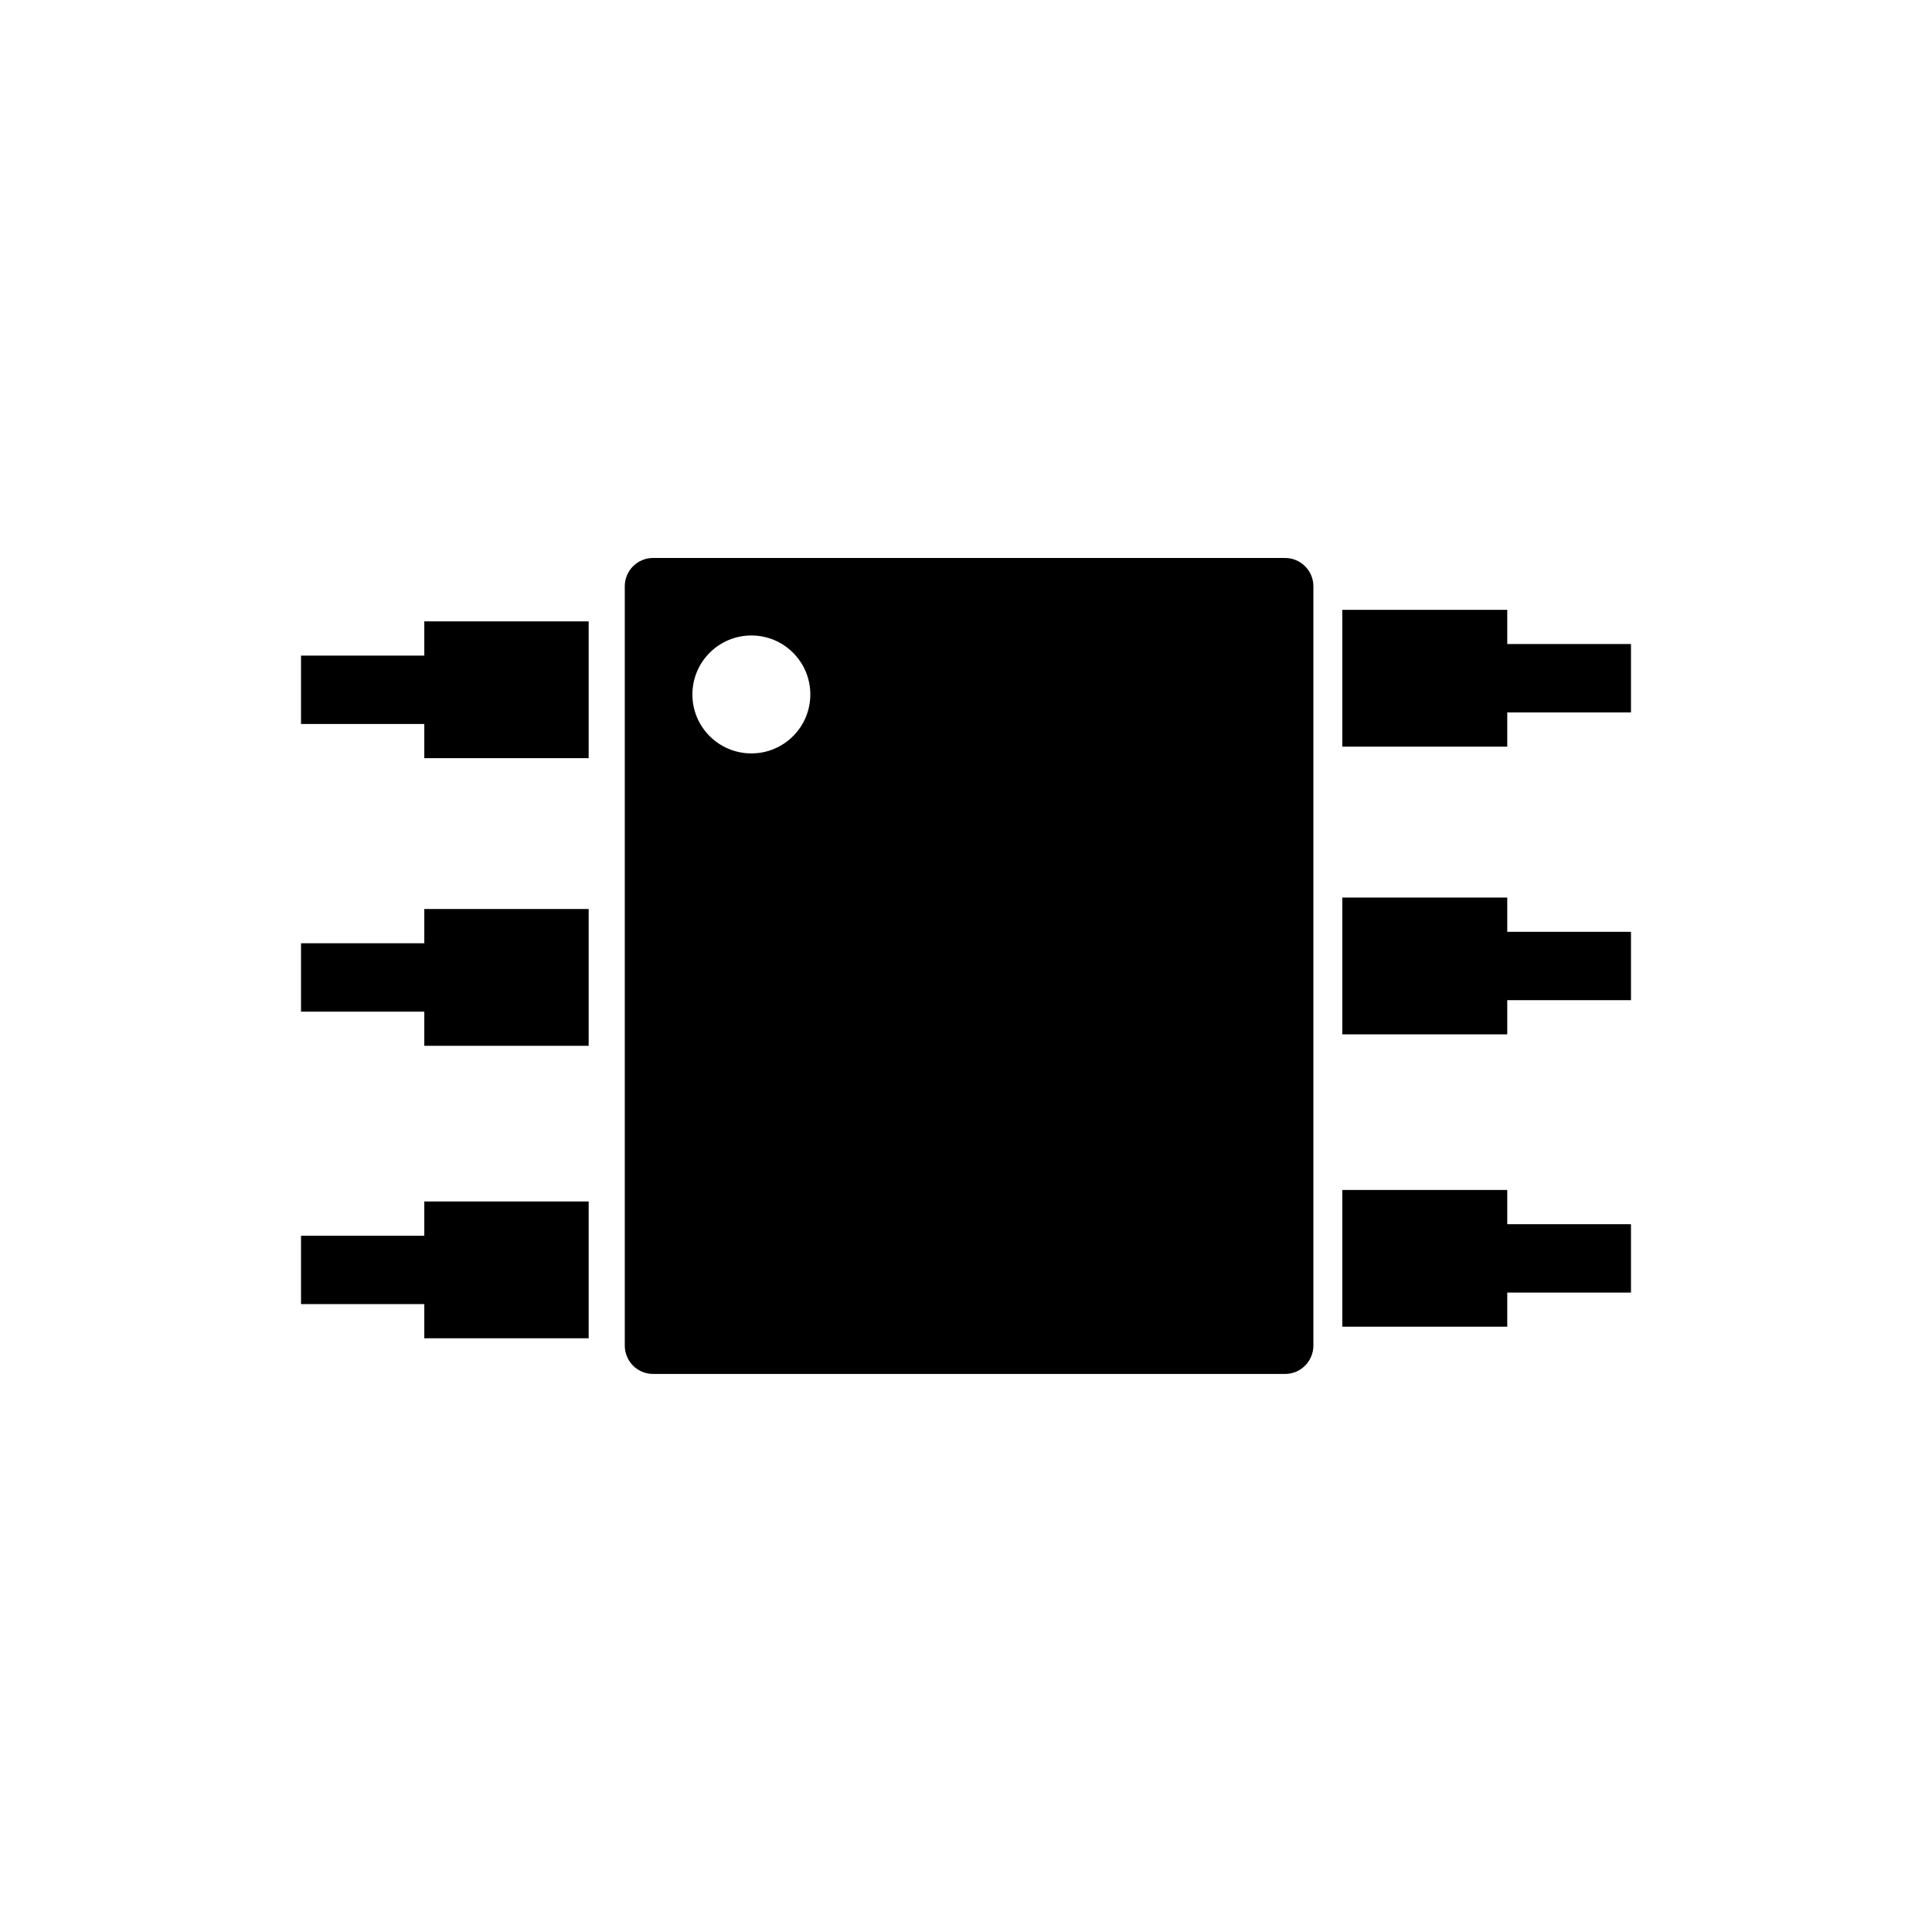
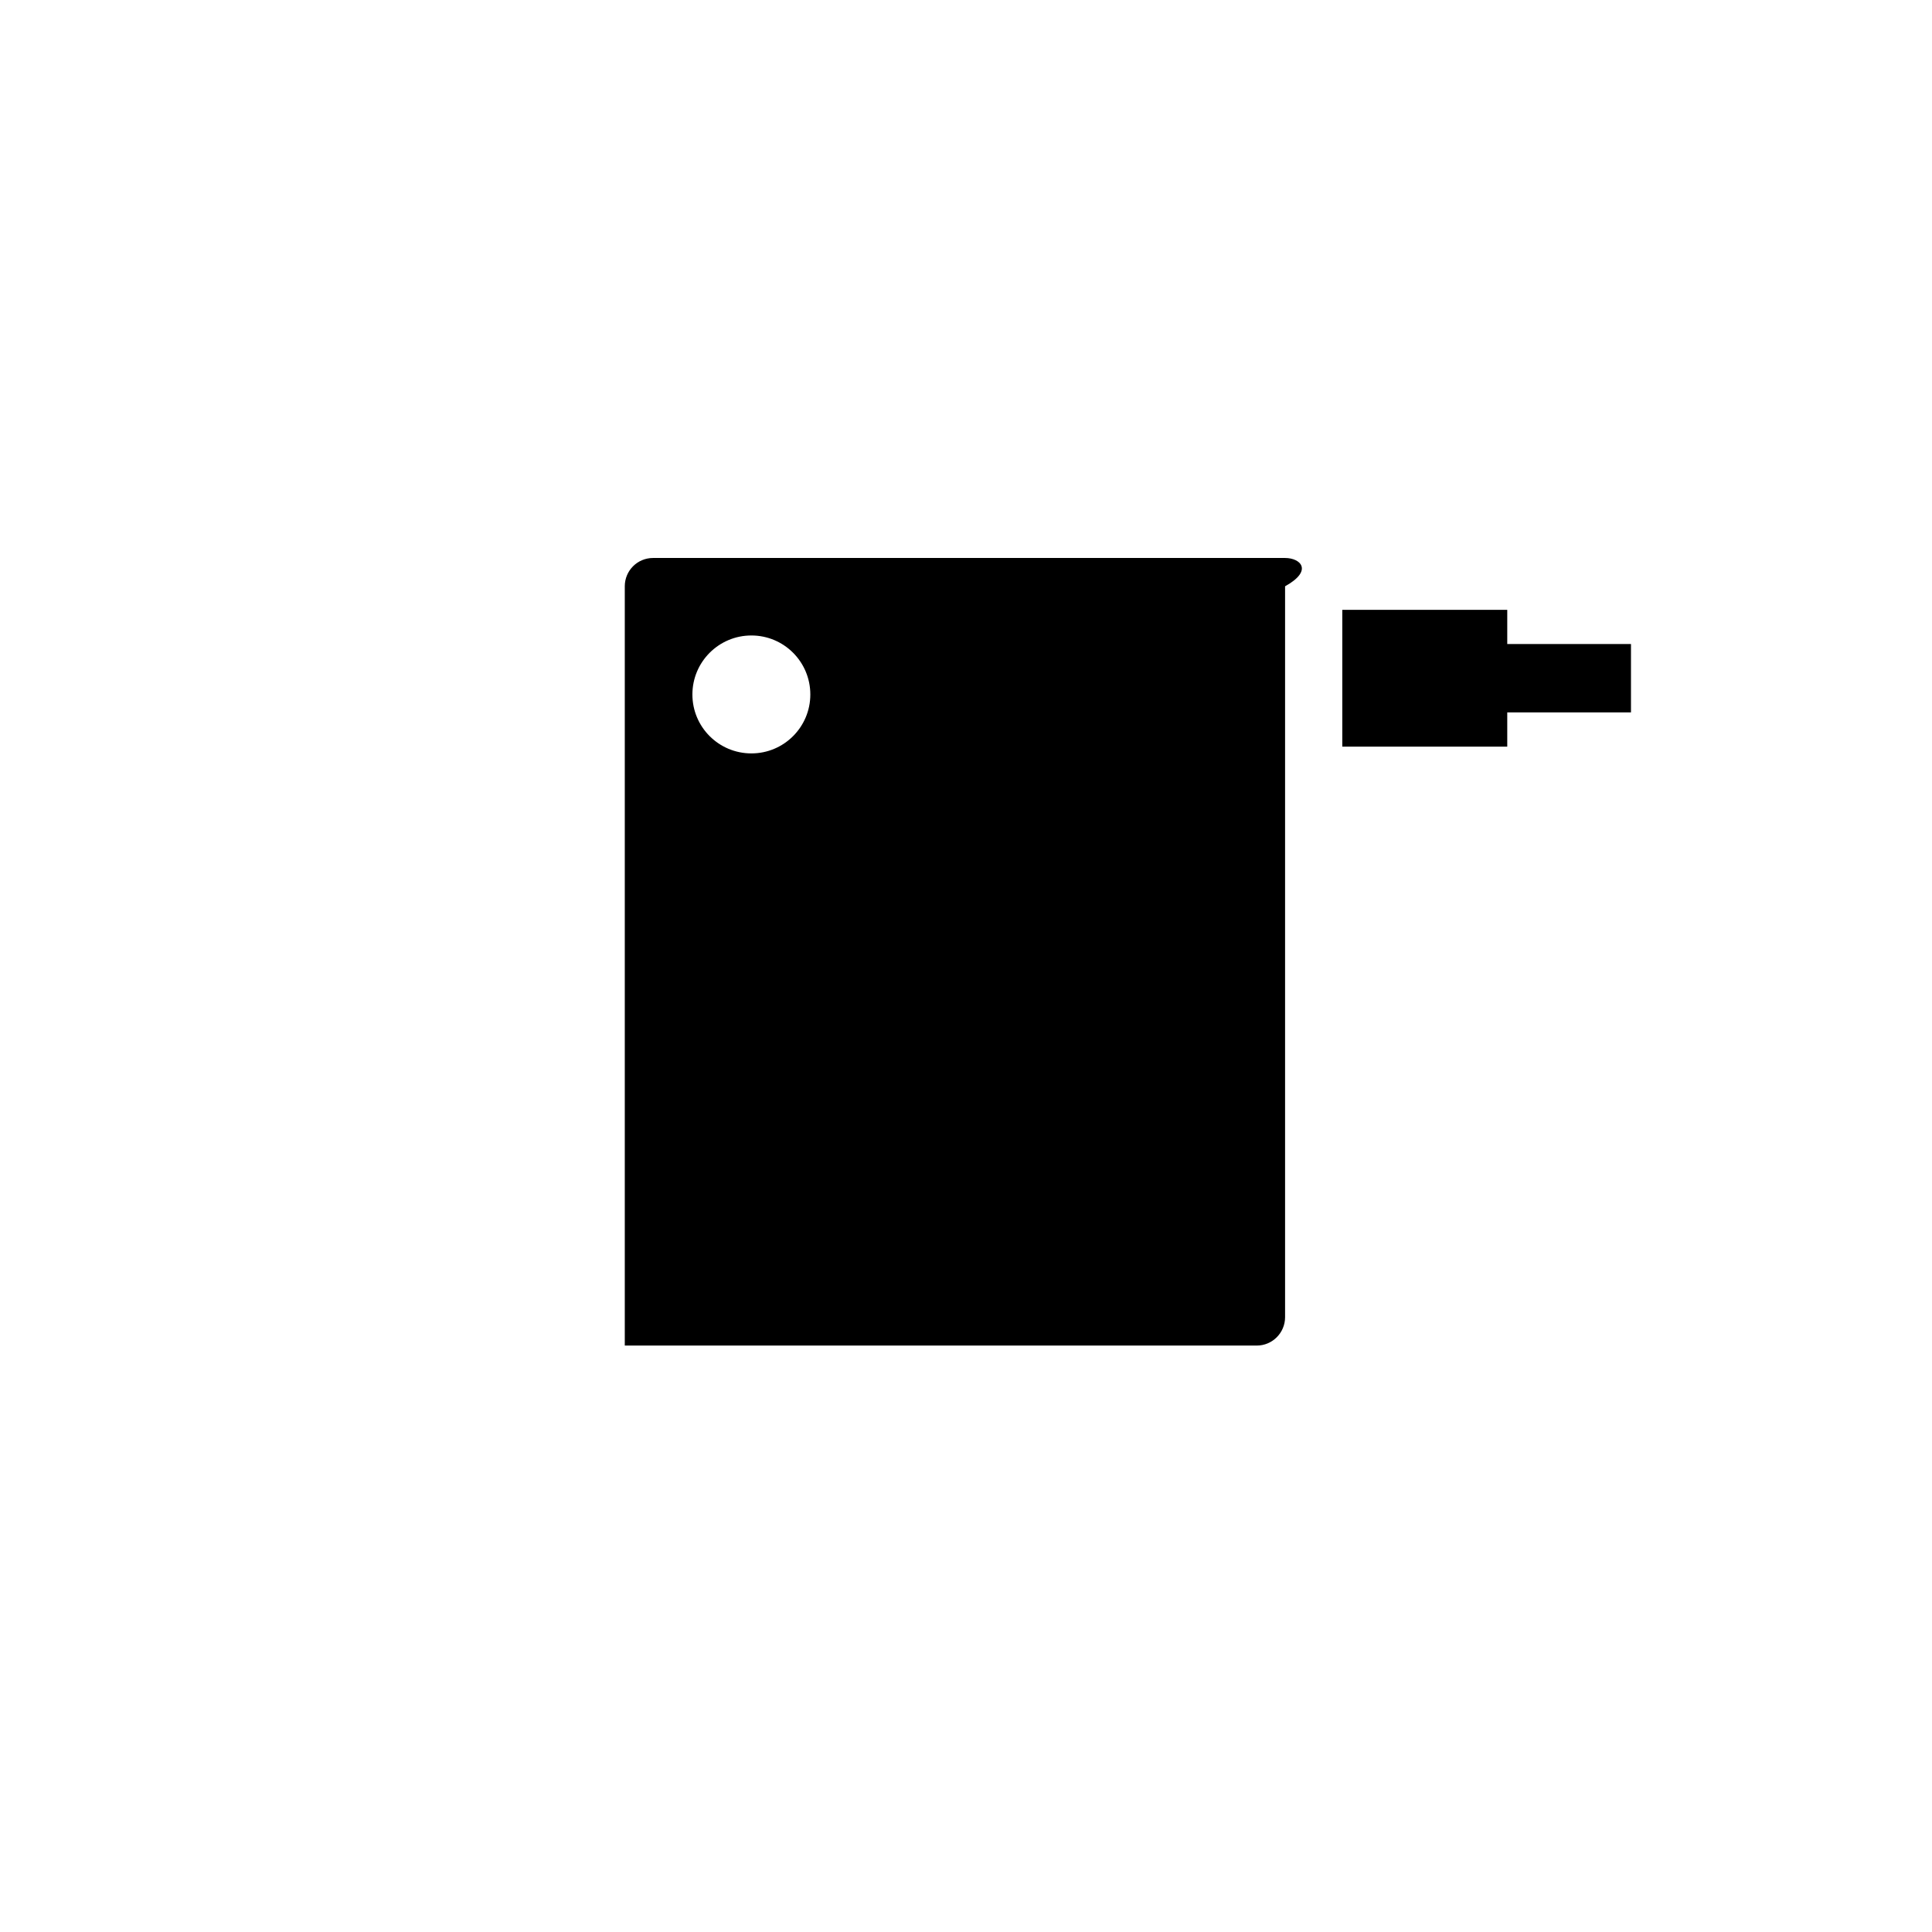
<svg xmlns="http://www.w3.org/2000/svg" version="1.1" id="Layer_1" x="0px" y="0px" width="26px" height="26px" viewBox="0 0 26 26" enable-background="new 0 0 26 26" xml:space="preserve">
  <g>
    <polygon points="20.284,8.667 20.284,8.207 18.064,8.207 18.064,10.048 20.284,10.048 20.284,9.587 21.949,9.587 21.949,8.667  " />
-     <polygon points="20.284,12.079 18.064,12.079 18.064,13.92 20.284,13.92 20.284,13.46 21.949,13.46 21.949,12.54 20.284,12.54  " />
-     <polygon points="20.284,16.014 18.064,16.014 18.064,17.854 20.284,17.854 20.284,17.395 21.949,17.395 21.949,16.475    20.284,16.475  " />
-     <polygon points="5.71,8.823 4.051,8.823 4.051,9.743 5.71,9.743 5.71,10.203 7.922,10.203 7.922,8.362 5.71,8.362  " />
-     <polygon points="5.71,12.694 4.051,12.694 4.051,13.614 5.71,13.614 5.71,14.074 7.922,14.074 7.922,12.233 5.71,12.233  " />
-     <polygon points="5.71,16.63 4.051,16.63 4.051,17.55 5.71,17.55 5.71,18.01 7.922,18.01 7.922,16.169 5.71,16.169  " />
-     <path d="M17.294,7.509H8.789c-0.211,0-0.381,0.17-0.381,0.381v10.218c0,0.211,0.17,0.382,0.381,0.382h8.505   c0.21,0,0.381-0.171,0.381-0.382V7.89C17.675,7.679,17.504,7.509,17.294,7.509z M10.112,10.139c-0.439,0-0.794-0.355-0.794-0.793   c0-0.438,0.355-0.794,0.794-0.794c0.438,0,0.793,0.355,0.793,0.794C10.905,9.783,10.551,10.139,10.112,10.139z" />
+     <path d="M17.294,7.509H8.789c-0.211,0-0.381,0.17-0.381,0.381v10.218h8.505   c0.21,0,0.381-0.171,0.381-0.382V7.89C17.675,7.679,17.504,7.509,17.294,7.509z M10.112,10.139c-0.439,0-0.794-0.355-0.794-0.793   c0-0.438,0.355-0.794,0.794-0.794c0.438,0,0.793,0.355,0.793,0.794C10.905,9.783,10.551,10.139,10.112,10.139z" />
  </g>
</svg>